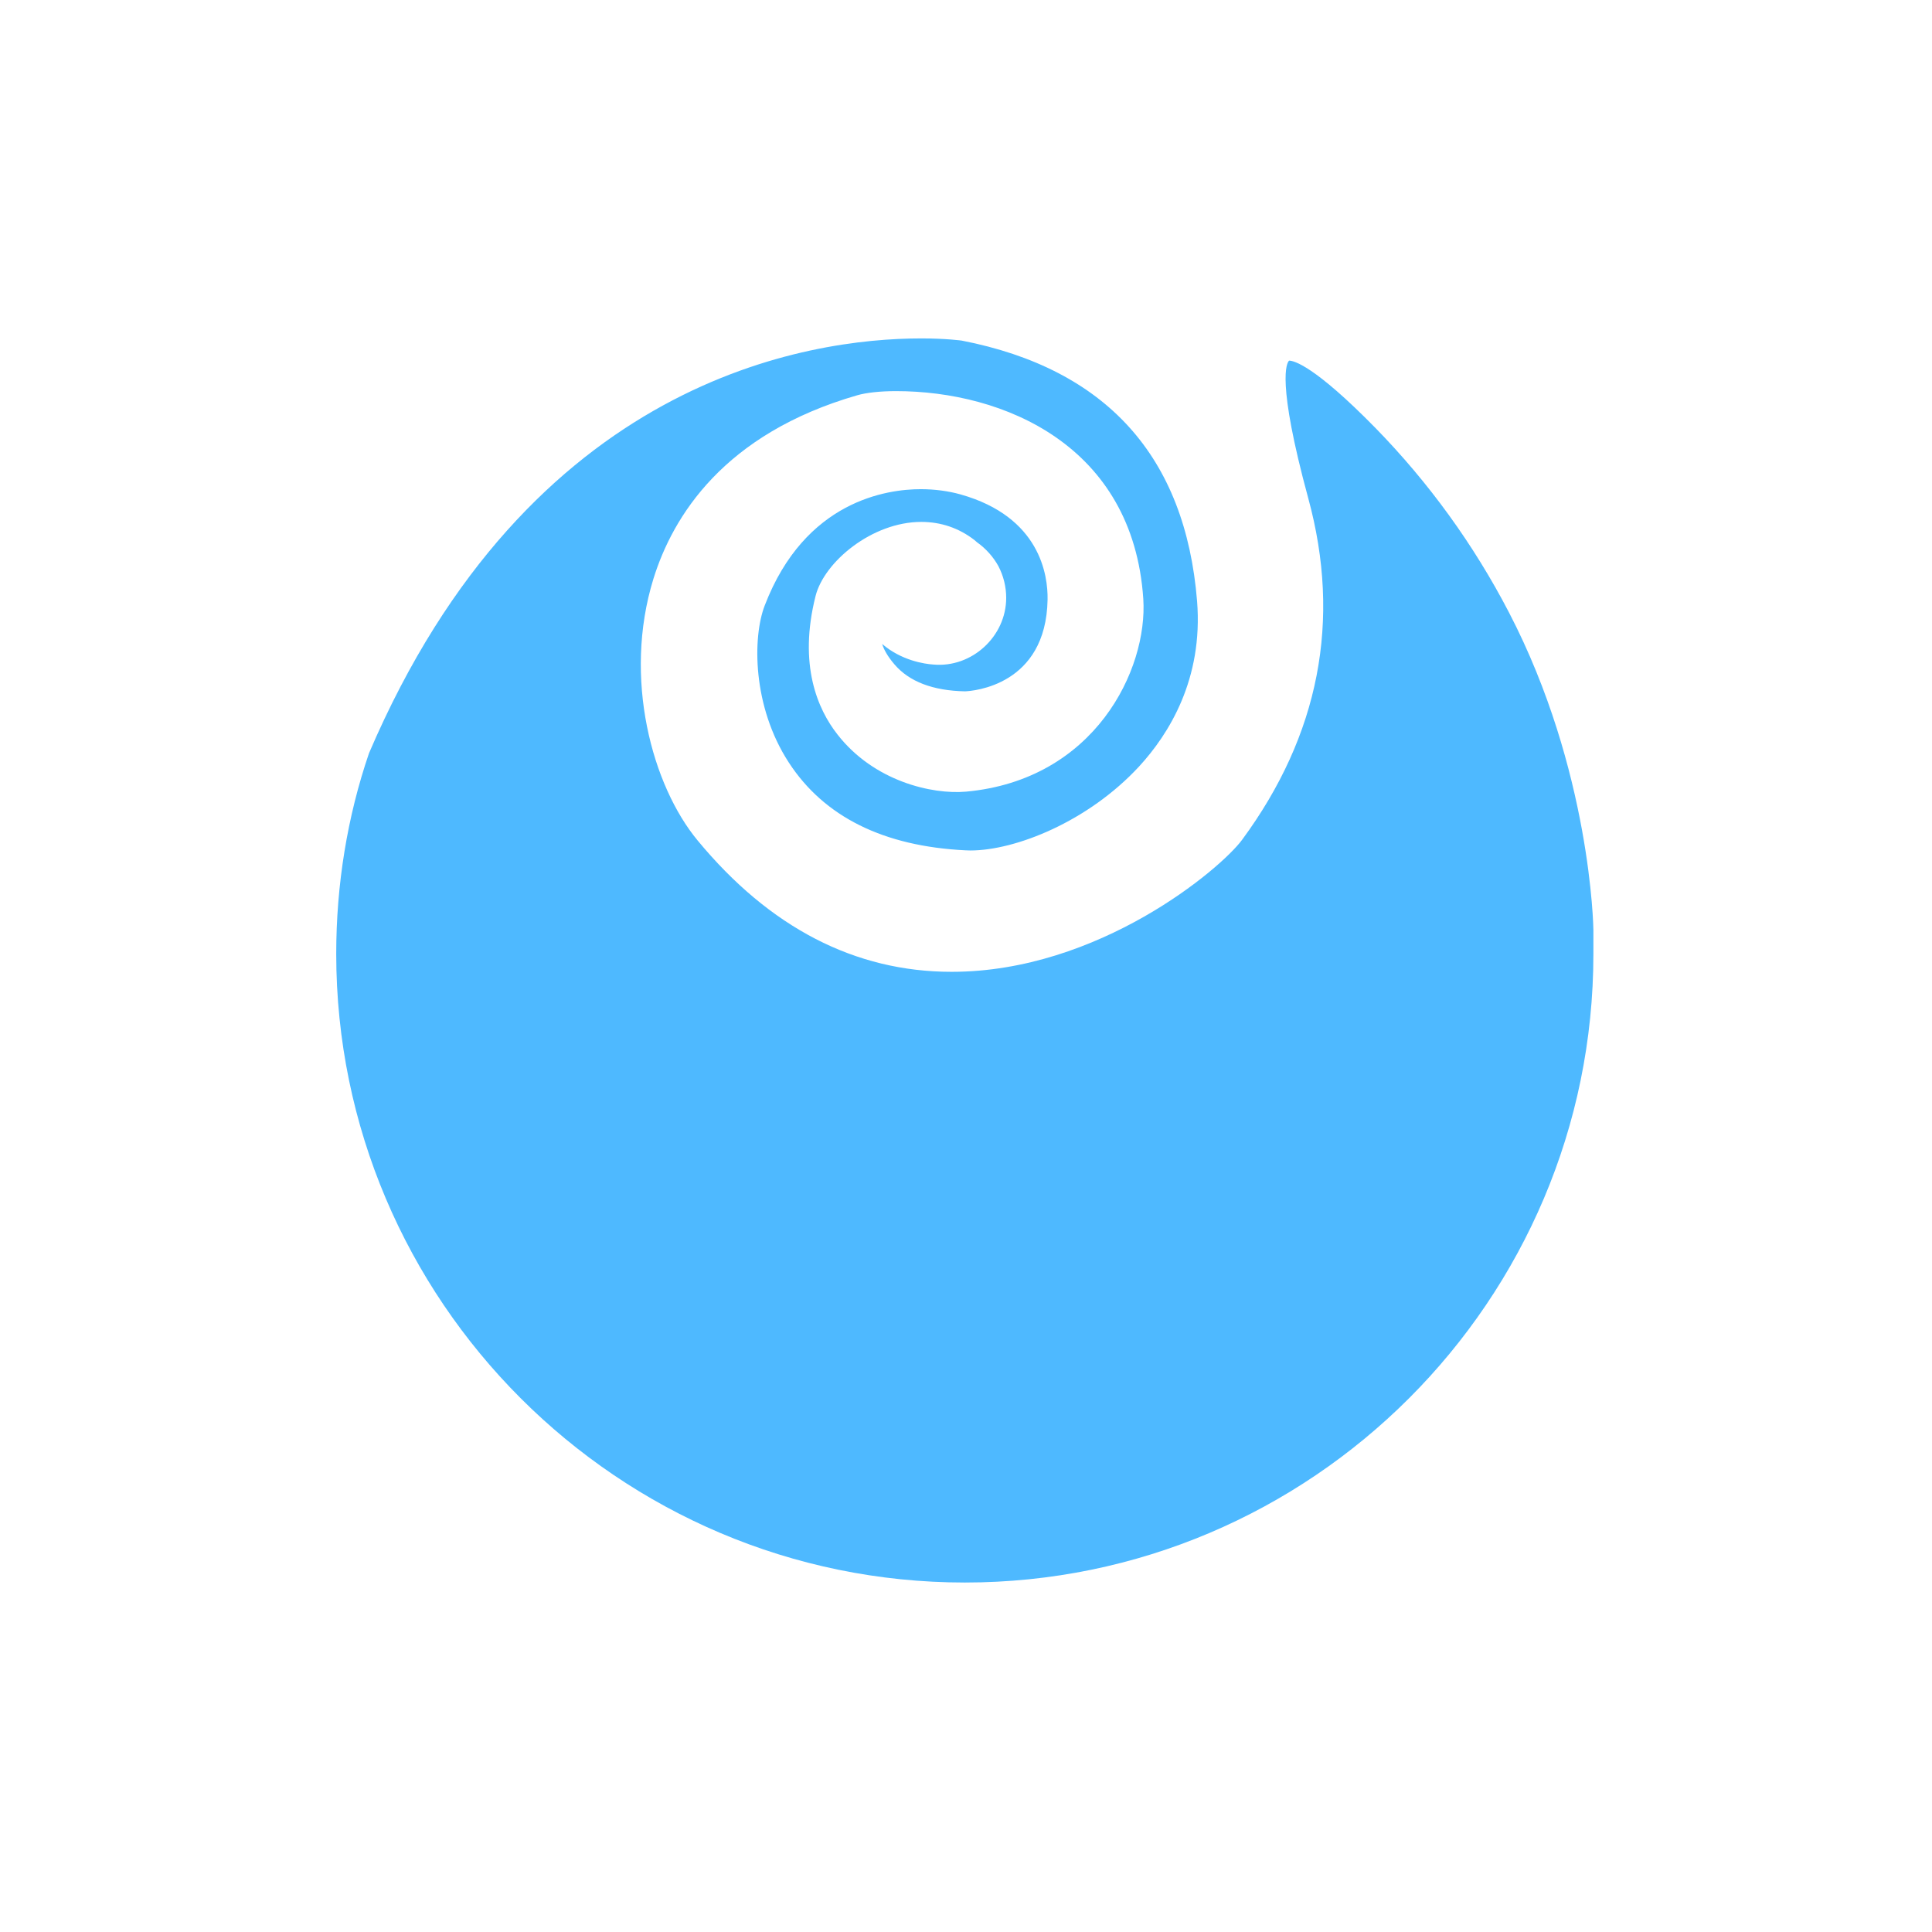
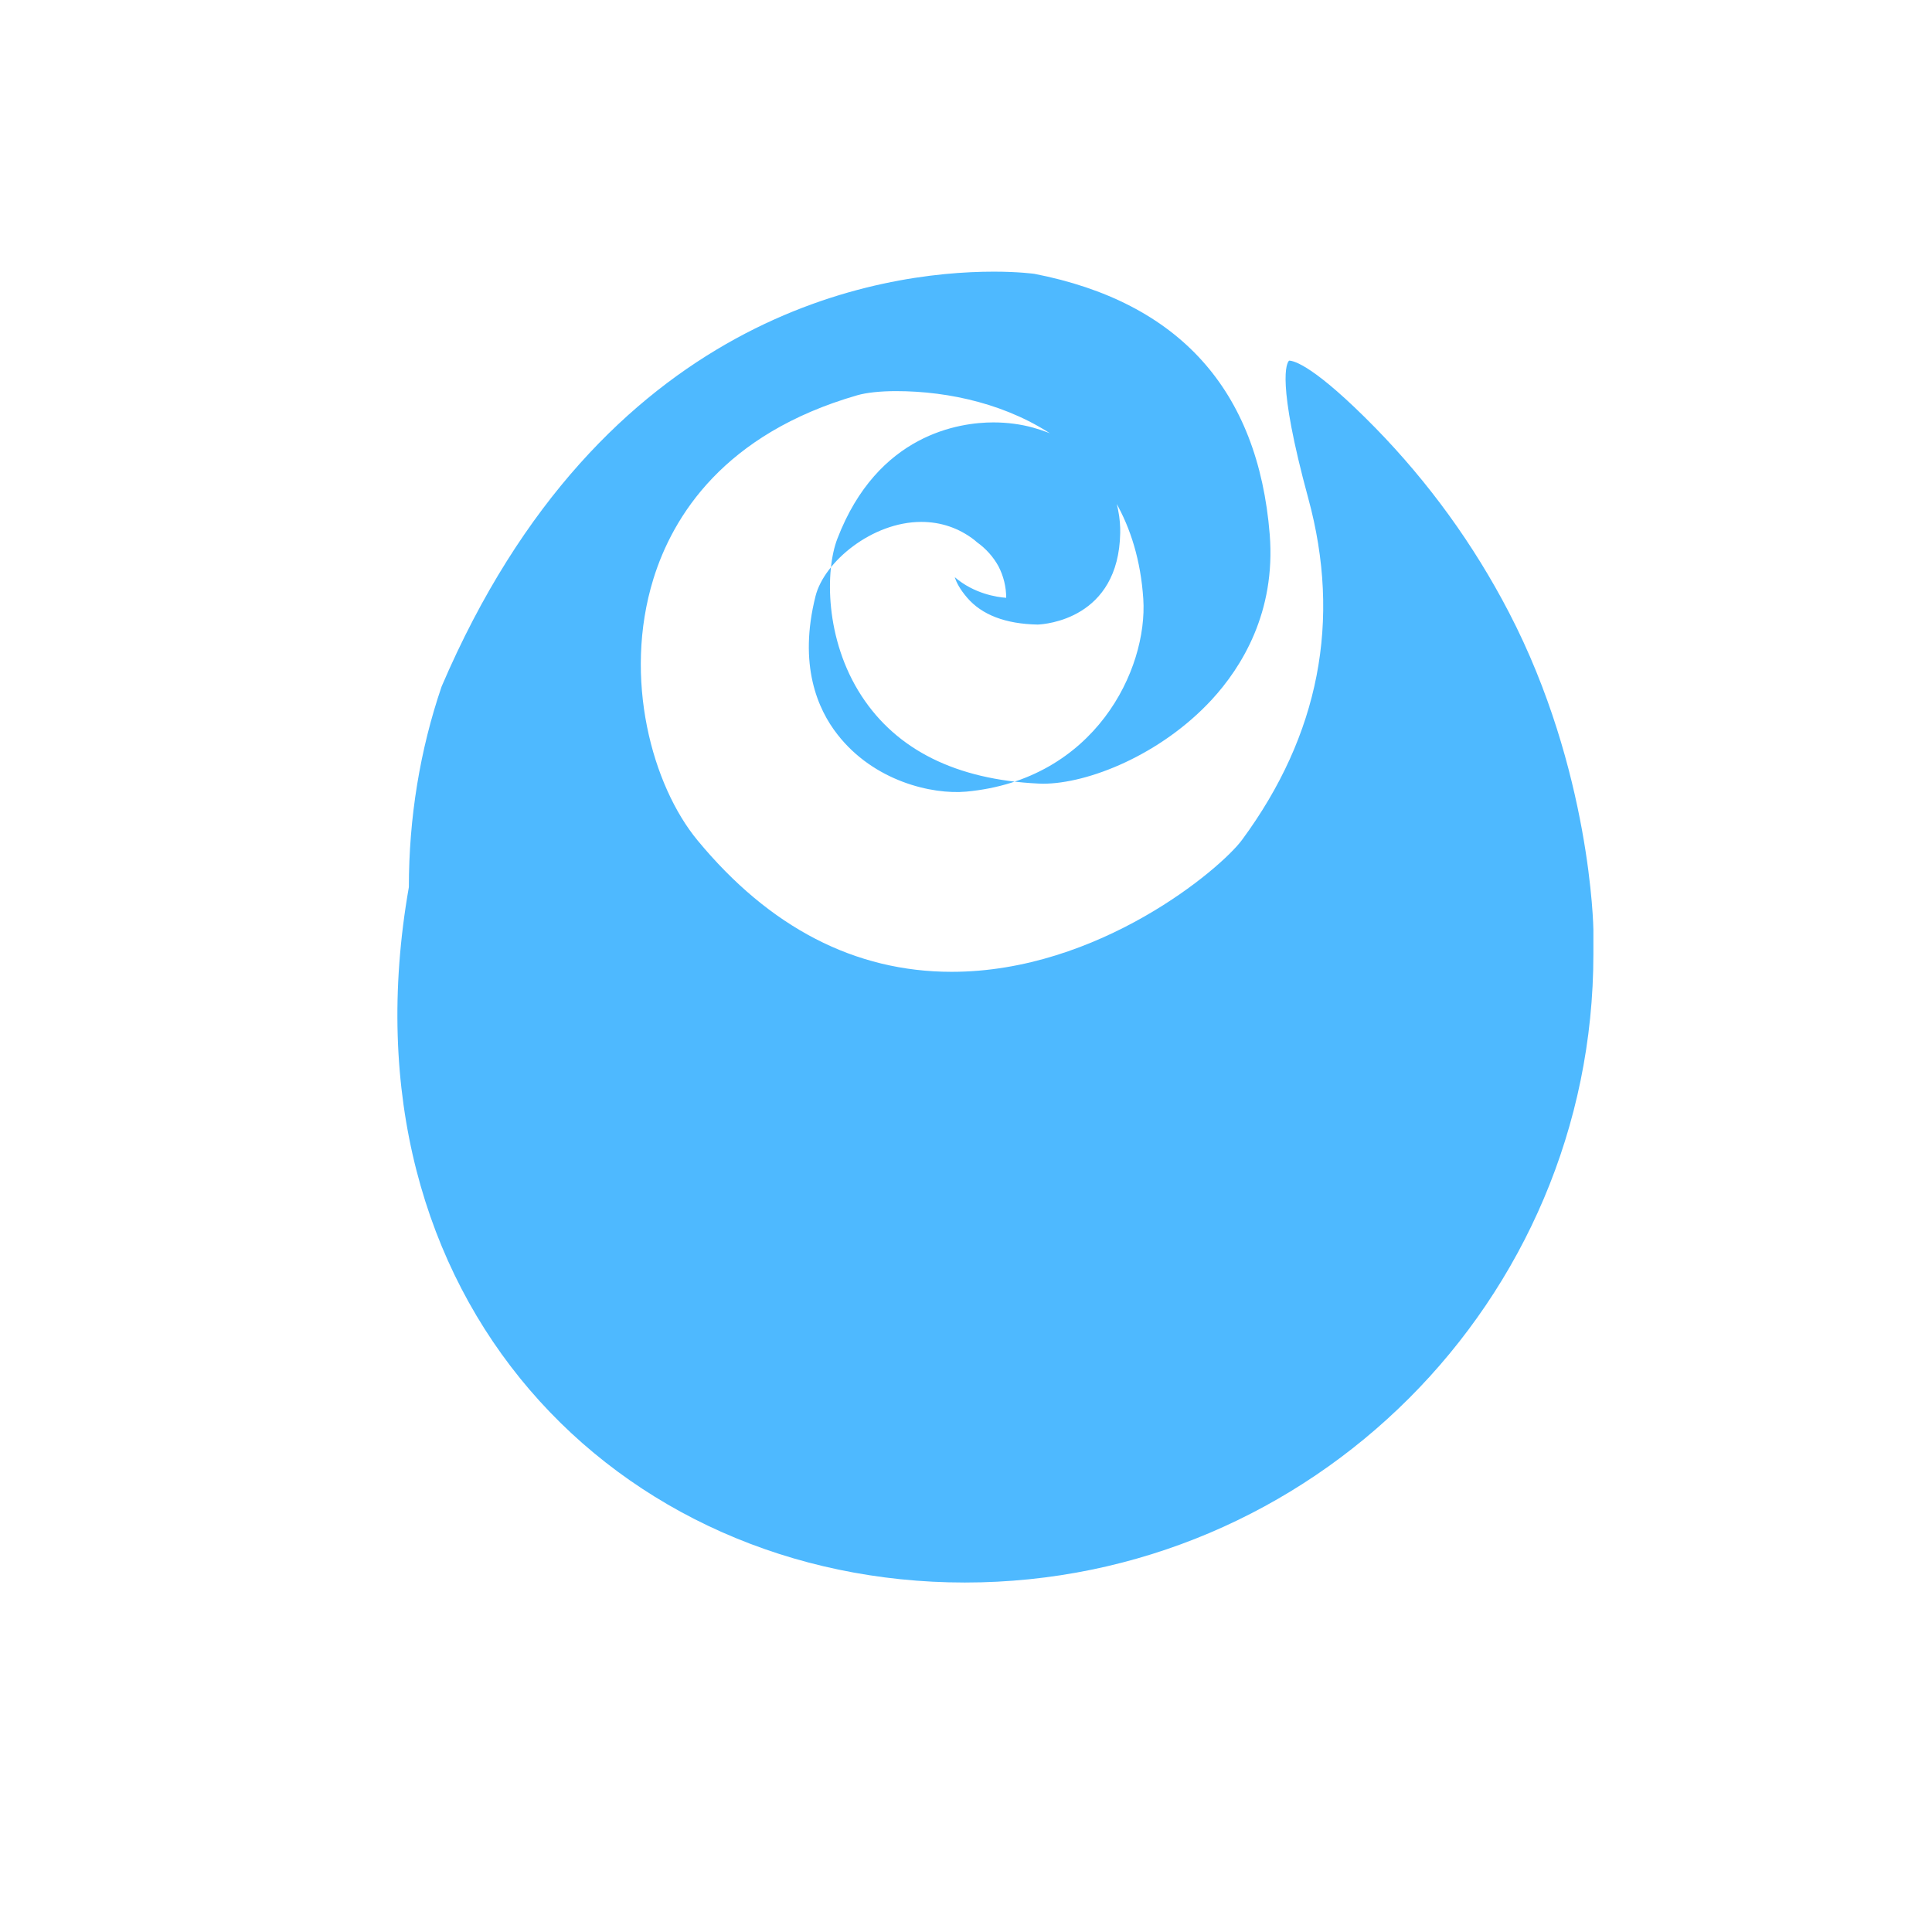
<svg xmlns="http://www.w3.org/2000/svg" version="1.1" id="Layer_1" x="0px" y="0px" width="72px" height="72px" viewBox="0 0 72 72" enable-background="new 0 0 72 72" xml:space="preserve">
  <g>
-     <path fill="#4EB9FF" d="M35.957,58.976c12.919,0,23.424-10.51,23.424-23.424v-0.9c0-0.057-0.087-5.941-3.147-11.83   c-1.314-2.529-2.989-4.84-4.978-6.876c-2.277-2.322-3.039-2.506-3.216-2.506c-0.087,0.081-0.477,0.746,0.716,5.133   c1.239,4.546,0.407,8.824-2.466,12.723c-0.797,1.085-5.345,4.921-10.826,4.921c-3.595,0-6.783-1.646-9.467-4.897   c-1.687-2.036-2.792-6.038-1.646-9.749c0.722-2.327,2.62-5.406,7.598-6.841c0.338-0.097,0.854-0.154,1.444-0.154   c4.013,0,8.831,2.03,9.214,7.74c0.172,2.638-1.806,6.744-6.6,7.186c-1.279,0.115-3.445-0.39-4.799-2.133   c-0.734-0.935-1.462-2.592-0.815-5.155c0.322-1.279,2.109-2.764,3.94-2.764c0.728,0,1.399,0.225,1.983,0.677   c0.012,0.012,0.081,0.069,0.093,0.081c0.332,0.235,0.608,0.545,0.797,0.888c0.189,0.361,0.292,0.769,0.292,1.182   c0,1.444-1.284,2.614-2.707,2.488c-0.349-0.022-1.204-0.154-1.916-0.768c0.057,0.189,0.189,0.448,0.459,0.762   c0.55,0.643,1.433,0.981,2.632,1.004c0.28-0.012,3.017-0.207,3.074-3.417c0.016-0.9-0.27-3.086-3.246-3.922   c-0.448-0.126-0.964-0.195-1.48-0.195c-1.251,0-4.313,0.424-5.815,4.335c-0.454,1.17-0.47,3.756,0.9,5.856   c1.314,2.018,3.527,3.119,6.584,3.268l0.178,0.006c1.685,0,4.392-1.077,6.29-3.131c1.113-1.21,2.391-3.257,2.161-6.158   c-0.435-5.396-3.388-8.664-8.772-9.713c-0.006,0-0.574-0.081-1.508-0.081c-4.198,0-14.606,1.508-20.581,15.459   c-0.809,2.369-1.221,4.903-1.221,7.478C12.533,48.466,23.043,58.976,35.957,58.976L35.957,58.976z M35.957,58.976" />
+     <path fill="#4EB9FF" d="M35.957,58.976c12.919,0,23.424-10.51,23.424-23.424v-0.9c0-0.057-0.087-5.941-3.147-11.83   c-1.314-2.529-2.989-4.84-4.978-6.876c-2.277-2.322-3.039-2.506-3.216-2.506c-0.087,0.081-0.477,0.746,0.716,5.133   c1.239,4.546,0.407,8.824-2.466,12.723c-0.797,1.085-5.345,4.921-10.826,4.921c-3.595,0-6.783-1.646-9.467-4.897   c-1.687-2.036-2.792-6.038-1.646-9.749c0.722-2.327,2.62-5.406,7.598-6.841c0.338-0.097,0.854-0.154,1.444-0.154   c4.013,0,8.831,2.03,9.214,7.74c0.172,2.638-1.806,6.744-6.6,7.186c-1.279,0.115-3.445-0.39-4.799-2.133   c-0.734-0.935-1.462-2.592-0.815-5.155c0.322-1.279,2.109-2.764,3.94-2.764c0.728,0,1.399,0.225,1.983,0.677   c0.012,0.012,0.081,0.069,0.093,0.081c0.332,0.235,0.608,0.545,0.797,0.888c0.189,0.361,0.292,0.769,0.292,1.182   c-0.349-0.022-1.204-0.154-1.916-0.768c0.057,0.189,0.189,0.448,0.459,0.762   c0.55,0.643,1.433,0.981,2.632,1.004c0.28-0.012,3.017-0.207,3.074-3.417c0.016-0.9-0.27-3.086-3.246-3.922   c-0.448-0.126-0.964-0.195-1.48-0.195c-1.251,0-4.313,0.424-5.815,4.335c-0.454,1.17-0.47,3.756,0.9,5.856   c1.314,2.018,3.527,3.119,6.584,3.268l0.178,0.006c1.685,0,4.392-1.077,6.29-3.131c1.113-1.21,2.391-3.257,2.161-6.158   c-0.435-5.396-3.388-8.664-8.772-9.713c-0.006,0-0.574-0.081-1.508-0.081c-4.198,0-14.606,1.508-20.581,15.459   c-0.809,2.369-1.221,4.903-1.221,7.478C12.533,48.466,23.043,58.976,35.957,58.976L35.957,58.976z M35.957,58.976" />
  </g>
</svg>